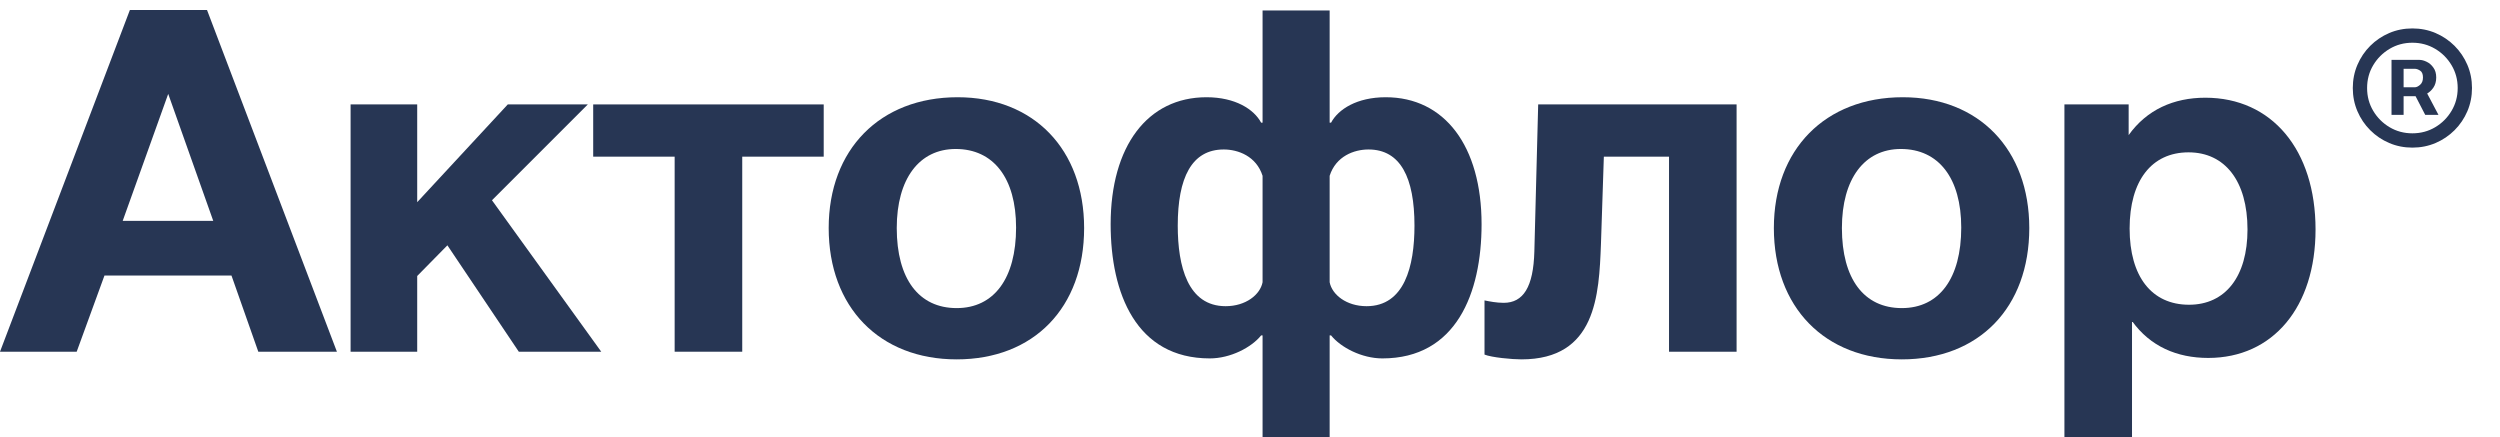
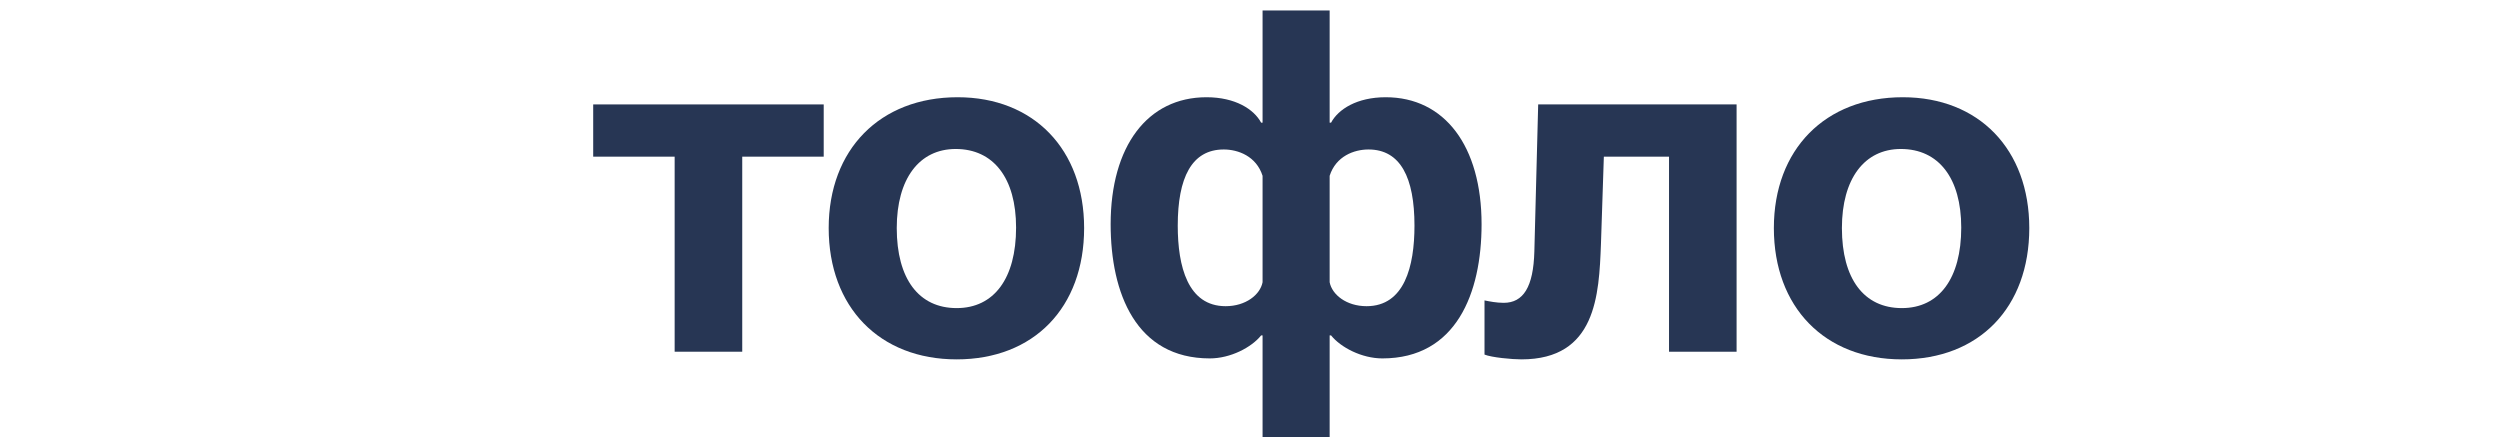
<svg xmlns="http://www.w3.org/2000/svg" width="143" height="25" viewBox="0 0 143 25" fill="none">
  <g clip-path="url(#clip0_2493_489)">
-     <path d="M11.842 0.573H7.429L0 20.118H4.386L5.976 15.759H13.24L14.775 20.118H19.271L11.842 0.573ZM12.198 12.634H7.018L9.622 5.37L12.198 12.634Z" fill="#273654" />
-     <path d="M34.391 20.118L28.141 11.455L33.623 5.973H29.045L23.864 11.565V5.973H20.054V20.118H23.864V15.787L25.591 14.032L29.676 20.118H34.391Z" fill="#273654" />
    <path d="M47.116 8.961V5.973H33.931V8.961H38.59V20.118H42.456V8.961H47.116Z" fill="#273654" />
    <path d="M62.012 13.045C62.012 8.55 59.134 5.562 54.775 5.562C50.335 5.562 47.401 8.55 47.401 13.045C47.401 17.568 50.307 20.556 54.721 20.556C59.134 20.556 62.012 17.596 62.012 13.045ZM58.12 13.018C58.12 15.924 56.859 17.623 54.721 17.623C52.555 17.623 51.294 15.951 51.294 13.045C51.294 10.222 52.582 8.522 54.666 8.522C56.831 8.522 58.12 10.194 58.12 13.018Z" fill="#273654" />
    <path d="M84.746 12.826C84.746 8.358 82.635 5.562 79.263 5.562C77.619 5.562 76.55 6.247 76.138 7.015H76.056V0.6H72.219V7.015H72.136C71.725 6.247 70.656 5.562 69.011 5.562C65.64 5.562 63.529 8.358 63.529 12.826C63.529 16.773 64.982 20.501 69.203 20.501C70.382 20.501 71.588 19.871 72.136 19.186H72.219V25.134H76.056V19.186H76.138C76.687 19.871 77.893 20.501 79.072 20.501C83.293 20.501 84.746 16.773 84.746 12.826ZM80.908 12.908C80.908 15.238 80.333 17.514 78.167 17.514C77.016 17.514 76.193 16.856 76.056 16.143V10.057C76.413 8.933 77.454 8.55 78.277 8.55C80.113 8.55 80.908 10.167 80.908 12.908ZM72.219 16.143C72.082 16.856 71.259 17.514 70.108 17.514C67.942 17.514 67.367 15.238 67.367 12.908C67.367 10.167 68.162 8.55 69.998 8.55C70.821 8.55 71.862 8.933 72.219 10.057V16.143Z" fill="#273654" />
    <path d="M99.333 20.118V5.973H87.984L87.765 14.389C87.71 16.417 87.134 17.322 86.01 17.322C85.599 17.322 85.188 17.239 84.914 17.184V20.282C85.325 20.447 86.476 20.556 87.025 20.556C91.301 20.556 91.465 16.883 91.575 13.95L91.74 8.961H95.468V20.118H99.333Z" fill="#273654" />
    <path d="M116.075 13.045C116.075 8.55 113.197 5.562 108.839 5.562C104.398 5.562 101.465 8.55 101.465 13.045C101.465 17.568 104.37 20.556 108.784 20.556C113.197 20.556 116.075 17.596 116.075 13.045ZM112.183 13.018C112.183 15.924 110.922 17.623 108.784 17.623C106.618 17.623 105.357 15.951 105.357 13.045C105.357 10.222 106.646 8.522 108.729 8.522C110.894 8.522 112.183 10.194 112.183 13.018Z" fill="#273654" />
-     <path d="M121.759 5.973H118.085V25.134H121.951V18.363C122.992 19.816 124.527 20.474 126.309 20.474C130.01 20.474 132.449 17.568 132.449 13.127C132.449 8.577 129.955 5.589 126.145 5.589C124.335 5.589 122.8 6.274 121.759 7.727V5.973ZM125.185 8.714C127.269 8.714 128.557 10.359 128.557 13.127C128.557 15.814 127.296 17.431 125.213 17.431C123.074 17.431 121.814 15.814 121.814 13.073C121.814 10.331 123.074 8.714 125.185 8.714Z" fill="#273654" />
-     <path d="M136.795 6.569V3.425H138.389C138.517 3.425 138.656 3.461 138.807 3.535C138.957 3.606 139.085 3.717 139.19 3.868C139.298 4.015 139.352 4.203 139.352 4.43C139.352 4.66 139.297 4.856 139.186 5.018C139.075 5.177 138.94 5.298 138.781 5.38C138.625 5.463 138.477 5.504 138.338 5.504H137.188V4.993H138.125C138.219 4.993 138.32 4.946 138.428 4.852C138.538 4.758 138.594 4.618 138.594 4.43C138.594 4.237 138.538 4.106 138.428 4.038C138.32 3.97 138.224 3.936 138.142 3.936H137.486V6.569H136.795ZM138.696 5.086L139.48 6.569H138.722L137.955 5.086H138.696ZM137.989 8.444C137.517 8.444 137.075 8.356 136.663 8.18C136.251 8.004 135.889 7.76 135.577 7.447C135.264 7.135 135.02 6.773 134.844 6.361C134.668 5.949 134.58 5.507 134.58 5.035C134.58 4.564 134.668 4.122 134.844 3.71C135.02 3.298 135.264 2.936 135.577 2.623C135.889 2.311 136.251 2.067 136.663 1.89C137.075 1.714 137.517 1.626 137.989 1.626C138.46 1.626 138.902 1.714 139.314 1.89C139.726 2.067 140.088 2.311 140.401 2.623C140.713 2.936 140.957 3.298 141.134 3.71C141.31 4.122 141.398 4.564 141.398 5.035C141.398 5.507 141.31 5.949 141.134 6.361C140.957 6.773 140.713 7.135 140.401 7.447C140.088 7.76 139.726 8.004 139.314 8.18C138.902 8.356 138.46 8.444 137.989 8.444ZM137.989 7.626C138.466 7.626 138.901 7.51 139.293 7.277C139.685 7.044 139.997 6.731 140.23 6.339C140.463 5.947 140.58 5.513 140.58 5.035C140.58 4.558 140.463 4.123 140.23 3.731C139.997 3.339 139.685 3.027 139.293 2.794C138.901 2.561 138.466 2.444 137.989 2.444C137.511 2.444 137.077 2.561 136.685 2.794C136.293 3.027 135.98 3.339 135.747 3.731C135.514 4.123 135.398 4.558 135.398 5.035C135.398 5.513 135.514 5.947 135.747 6.339C135.98 6.731 136.293 7.044 136.685 7.277C137.077 7.51 137.511 7.626 137.989 7.626Z" fill="#273654" />
  </g>
  <defs>
    <clipPath id="clip0_2493_489">
      <rect width="143" height="25" fill="white" />
    </clipPath>
  </defs>
</svg>